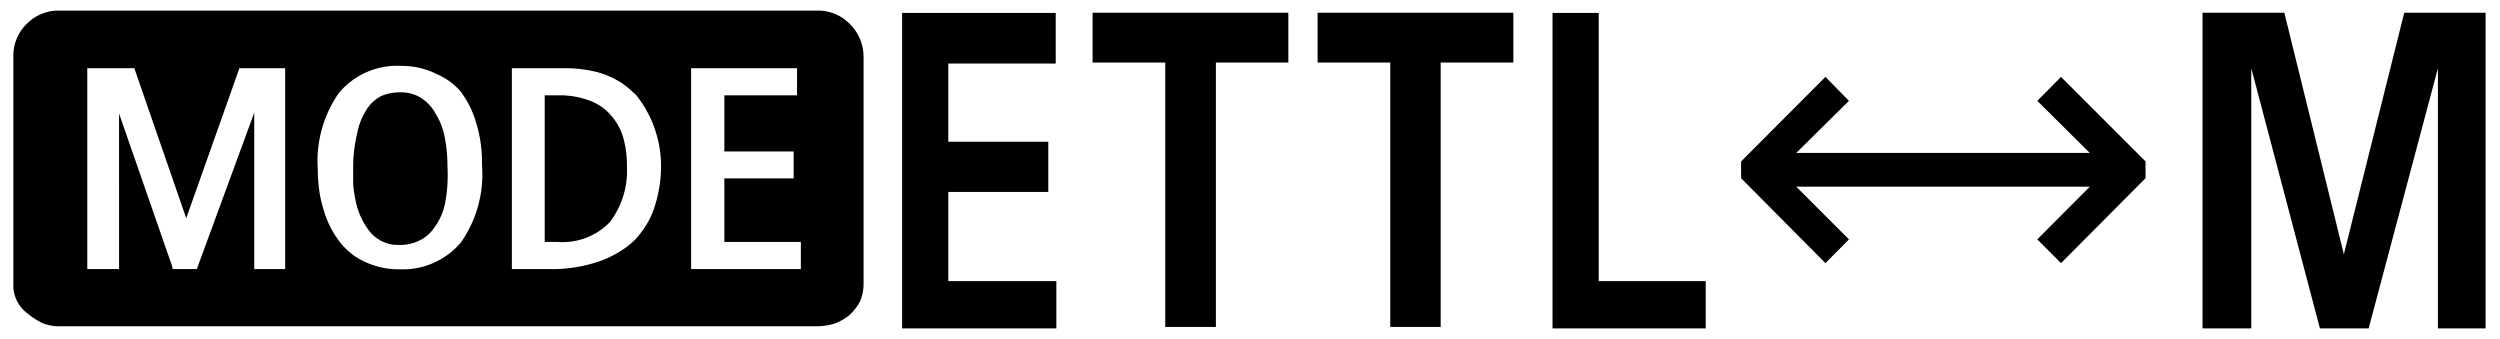
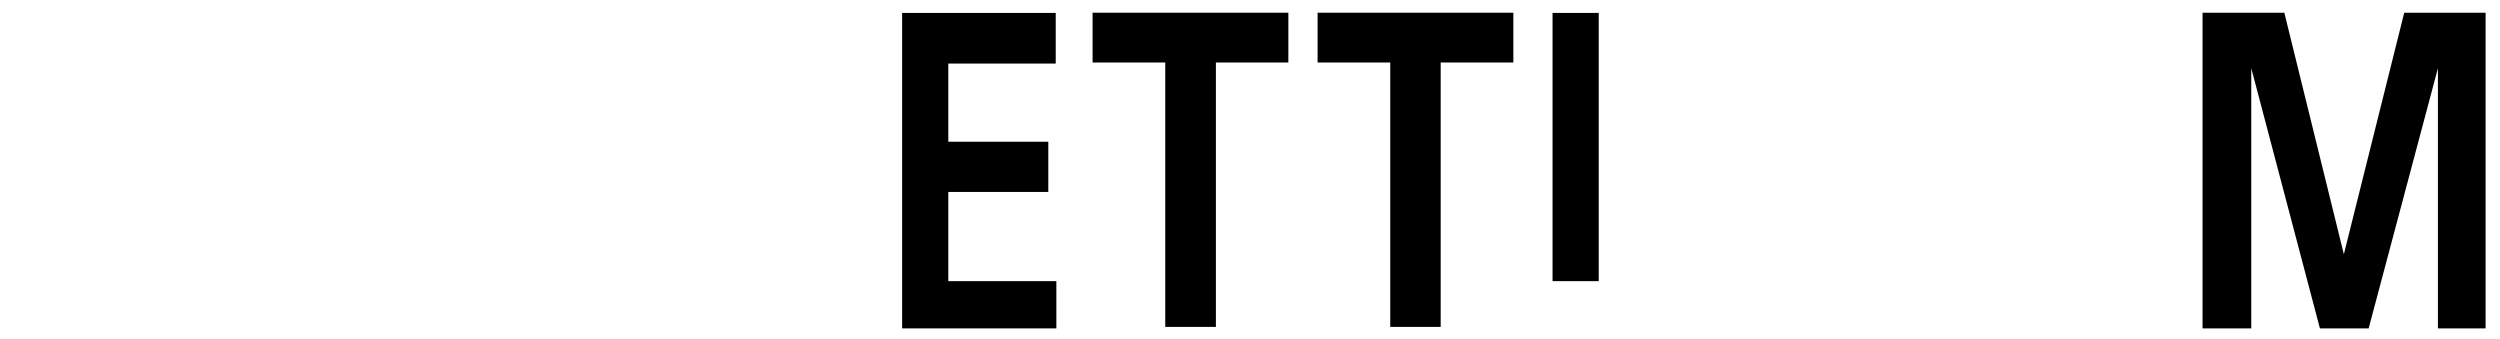
<svg xmlns="http://www.w3.org/2000/svg" id="レイヤー_1" data-name="レイヤー 1" width="118" height="16" viewBox="0 0 118 16">
  <defs>
    <style>
      .cls-1 {
        fill: none;
      }
    </style>
  </defs>
  <title>icon_mode_ettl_m</title>
  <g>
-     <path d="M40.76,13.4a2.07,2.07,0,0,1-.17.83,2.12,2.12,0,0,1-.21.33,3.41,3.41,0,0,1-.26.29,2.51,2.51,0,0,1-.69.41,2.86,2.86,0,0,1-.84.14H2.79A2.11,2.11,0,0,1,2,15.25a3.62,3.62,0,0,1-.72-0.47A1.64,1.64,0,0,1,.63,13.4V2.67a2.09,2.09,0,0,1,.62-1.53A2.09,2.09,0,0,1,2.79.5h35.8a2.09,2.09,0,0,1,1.53.64,2.17,2.17,0,0,1,.64,1.53V13.4Zm-27.3-.71V3.22H11.3L8.79,10.3,6.34,3.22H4.12V12.7h1.5V5.36l2.52,7.25,0,0.09H9.29L12,5.32V12.7h1.5Zm7.06-9.24a3.71,3.71,0,0,0-1.58-.34A3.59,3.59,0,0,0,16,4.38,5.62,5.62,0,0,0,15,8a7.44,7.44,0,0,0,.07,1,5.66,5.66,0,0,0,.21.92,4.5,4.5,0,0,0,.76,1.5,3.1,3.1,0,0,0,1.21.95,3.71,3.71,0,0,0,1.59.34,3.59,3.59,0,0,0,2.91-1.26,5.61,5.61,0,0,0,1-3.67,6.34,6.34,0,0,0-.28-2,4.48,4.48,0,0,0-.76-1.5A3.1,3.1,0,0,0,20.52,3.46Zm-3.2,1.69A1.84,1.84,0,0,1,18,4.53a2.22,2.22,0,0,1,.9-0.17,1.71,1.71,0,0,1,1,.28,2,2,0,0,1,.69.78A3.11,3.11,0,0,1,21,6.53a6.93,6.93,0,0,1,.12,1.34A7,7,0,0,1,21,9.63a2.91,2.91,0,0,1-.52,1.14,1.74,1.74,0,0,1-.72.6,2,2,0,0,1-.9.19,1.66,1.66,0,0,1-1-.27,1.51,1.51,0,0,1-.39-0.34,3,3,0,0,1-.3-0.44,3.4,3.4,0,0,1-.4-1.12,5.86,5.86,0,0,1-.1-0.67c0-.22,0-0.44,0-0.67a7,7,0,0,1,.19-1.76A3.07,3.07,0,0,1,17.32,5.15ZM30,4.46l-0.35-.31a3.37,3.37,0,0,0-.35-0.26,4.2,4.2,0,0,0-1.09-.48,6.26,6.26,0,0,0-1.67-.19H24.16V12.7h1.72a6.85,6.85,0,0,0,2.45-.38,5,5,0,0,0,.93-0.45A4.15,4.15,0,0,0,30,11.29a4.84,4.84,0,0,0,.54-0.73,3.86,3.86,0,0,0,.37-0.84,6.18,6.18,0,0,0,.29-1.9A5.13,5.13,0,0,0,31,6.39a5.52,5.52,0,0,0-.2-0.59,4.3,4.3,0,0,0-.25-0.52A4.78,4.78,0,0,0,30,4.46ZM29.59,7.82a4,4,0,0,1-.81,2.67,3.1,3.1,0,0,1-2.45.93H25.71V4.5h0.62a4,4,0,0,1,1.53.26,2.42,2.42,0,0,1,1,.71,2.77,2.77,0,0,1,.55,1A4.69,4.69,0,0,1,29.59,7.82ZM37.8,12.7V11.42H34.19v-3h3.27V7.15H34.19V4.5h3.43V3.22h-5V12.7H37.8Z" />
-     <path d="M42.58,15.5V0.61h7.25V3H44.76V6.69h4.72V9.06H44.76v4.21h5.1V15.5H42.58ZM55,2.95H51.57V0.6h9.24V2.95H57.39V15.43H55V2.95Zm10.62,0H62.19V0.6h9.24V2.95H68V15.43H65.62V2.95ZM73.28,15.5V0.61h2.18V13.27h5.05V15.5H73.28Z" />
+     <path d="M42.58,15.5V0.61h7.25V3H44.76V6.69h4.72V9.06H44.76v4.21h5.1V15.5H42.58ZM55,2.95H51.57V0.6h9.24V2.95H57.39V15.43H55V2.95Zm10.62,0H62.19V0.6h9.24V2.95H68V15.43H65.62V2.95ZM73.28,15.5V0.61h2.18V13.27h5.05H73.28Z" />
    <path d="M117.37,15.5h-2.3V3.22h0L111.8,15.5h-2.3L106.26,3.22l0,0.05V15.5h-2.3V0.6h3.86L110.63,12h0l2.85-11.4h3.84V15.5Z" />
-     <polygon points="97.28 3.63 96.16 4.76 98.64 7.22 84.78 7.22 87.27 4.76 86.16 3.63 82.18 7.62 82.18 8.41 86.16 12.42 87.27 11.3 84.78 8.81 98.64 8.81 96.16 11.3 97.28 12.42 101.27 8.41 101.27 7.62 97.28 3.63" />
  </g>
  <rect class="cls-1" width="118" height="16" />
</svg>